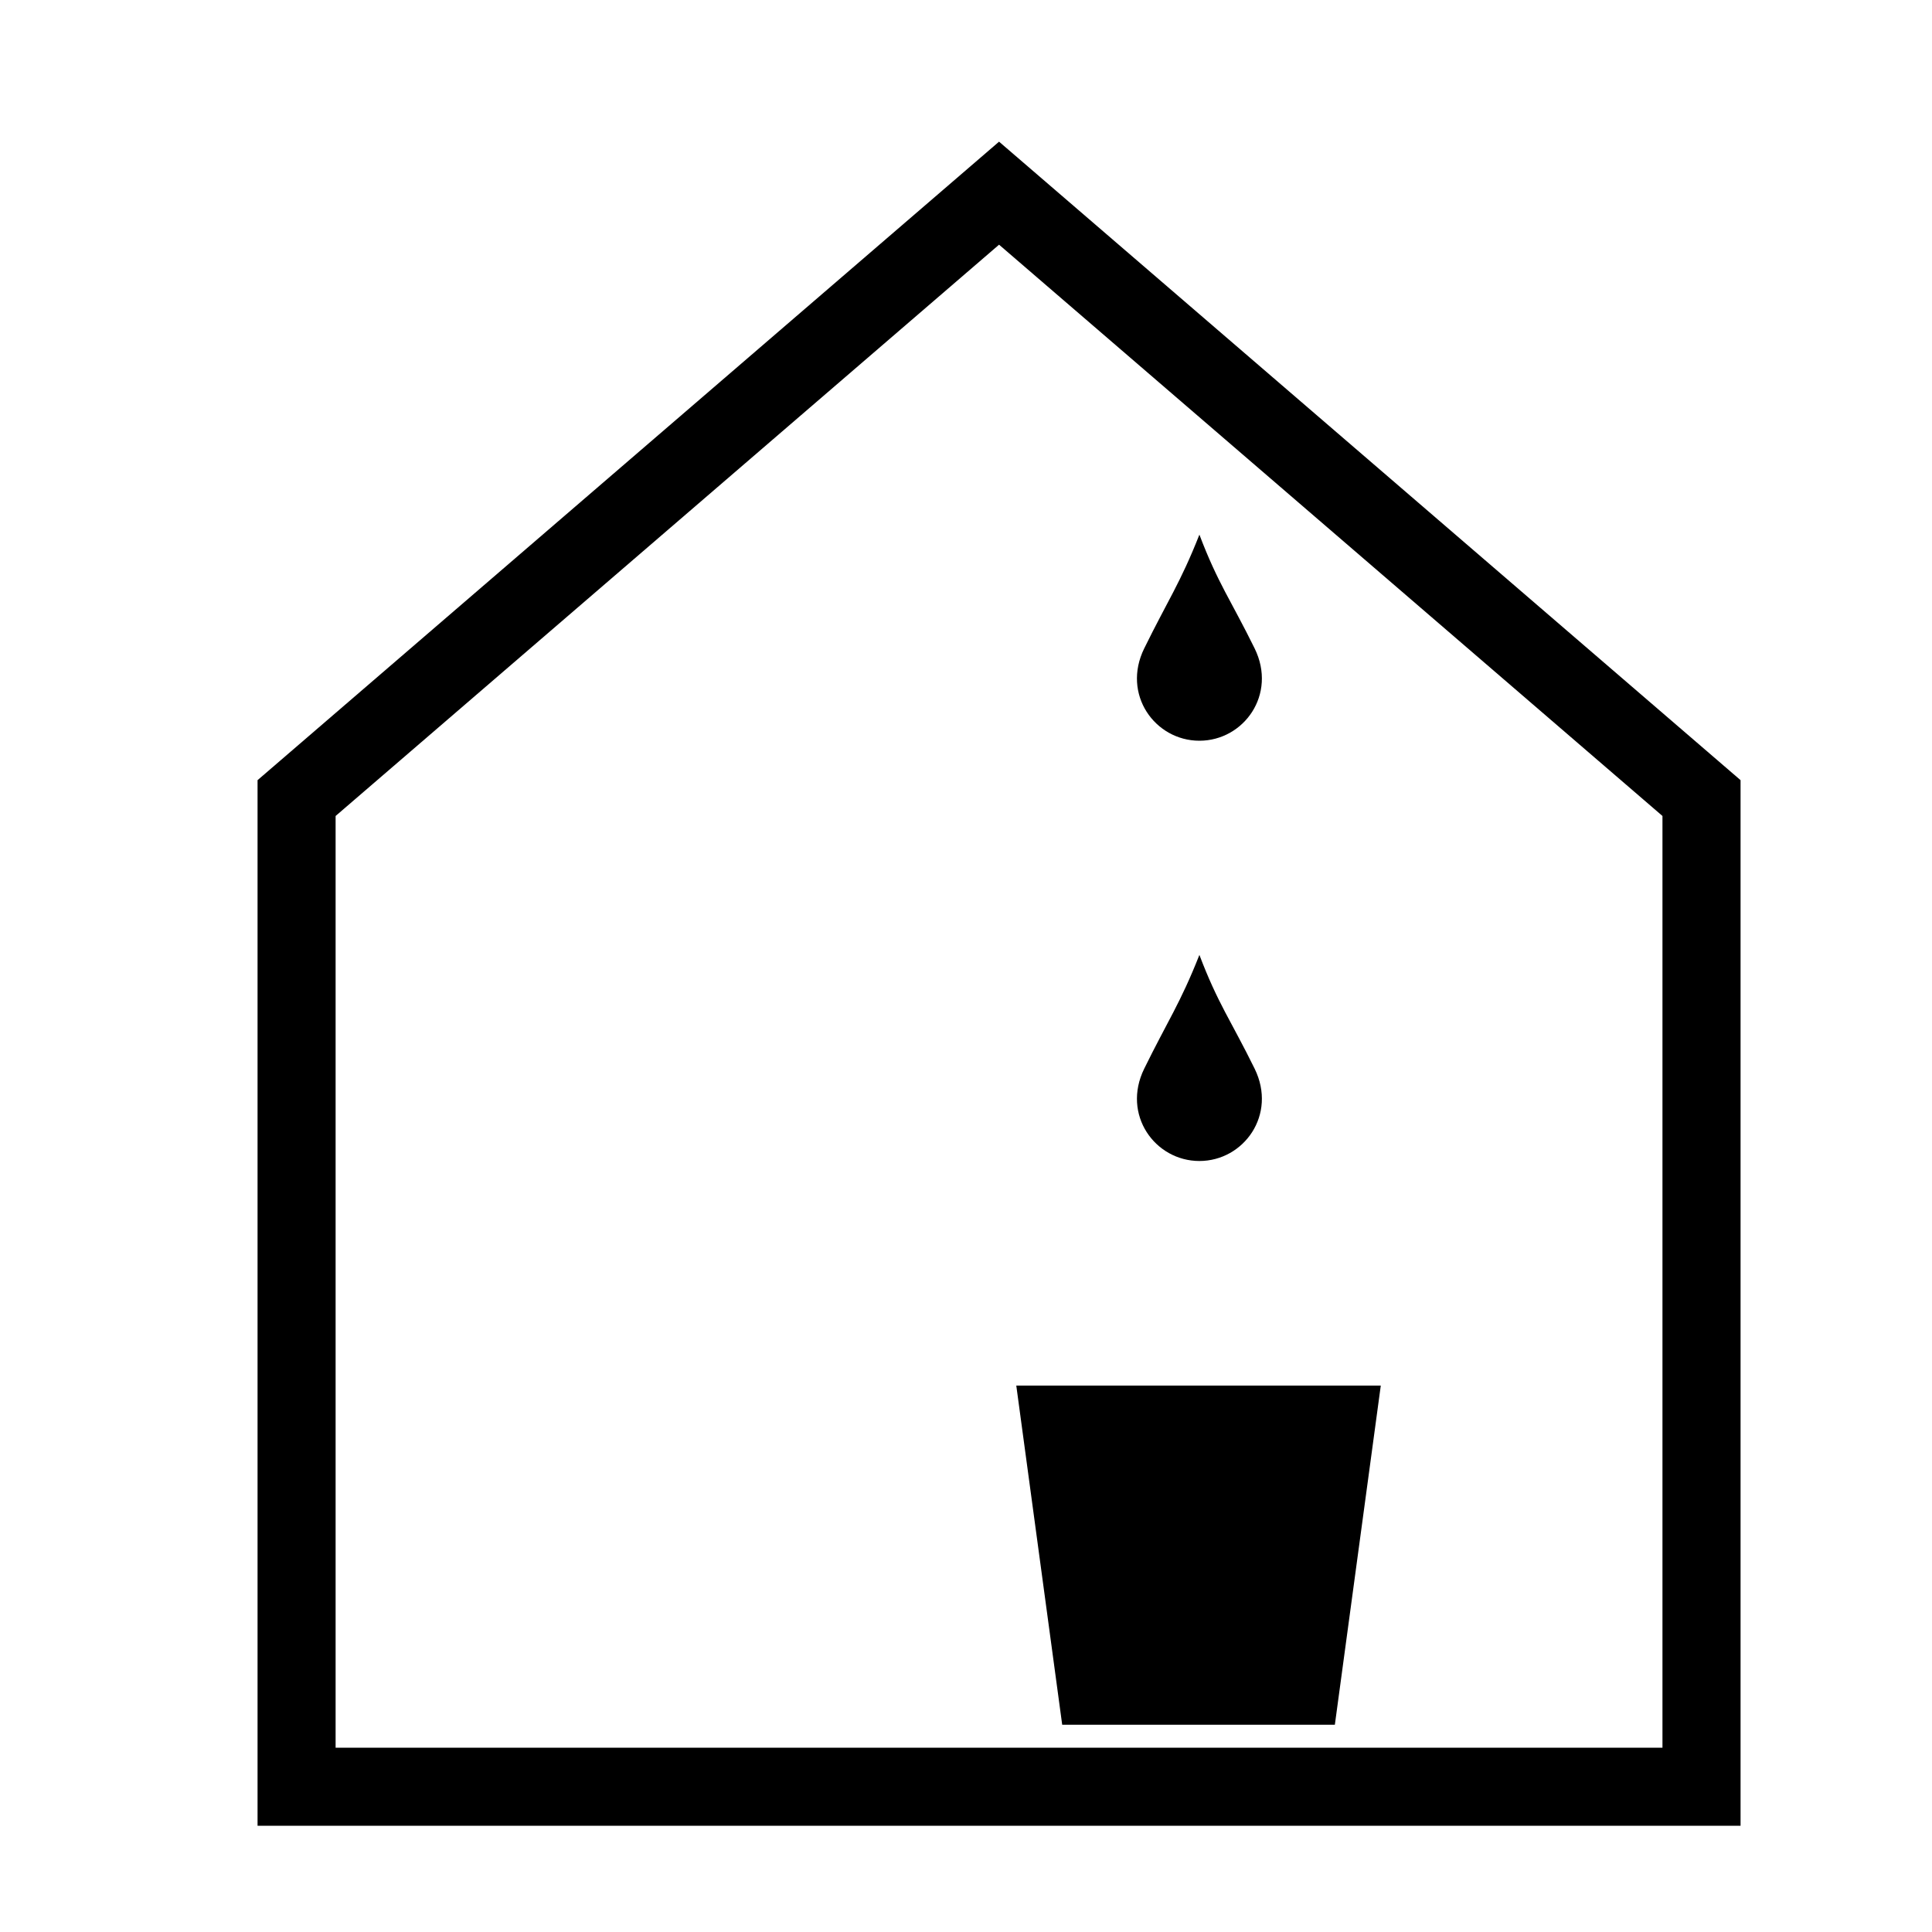
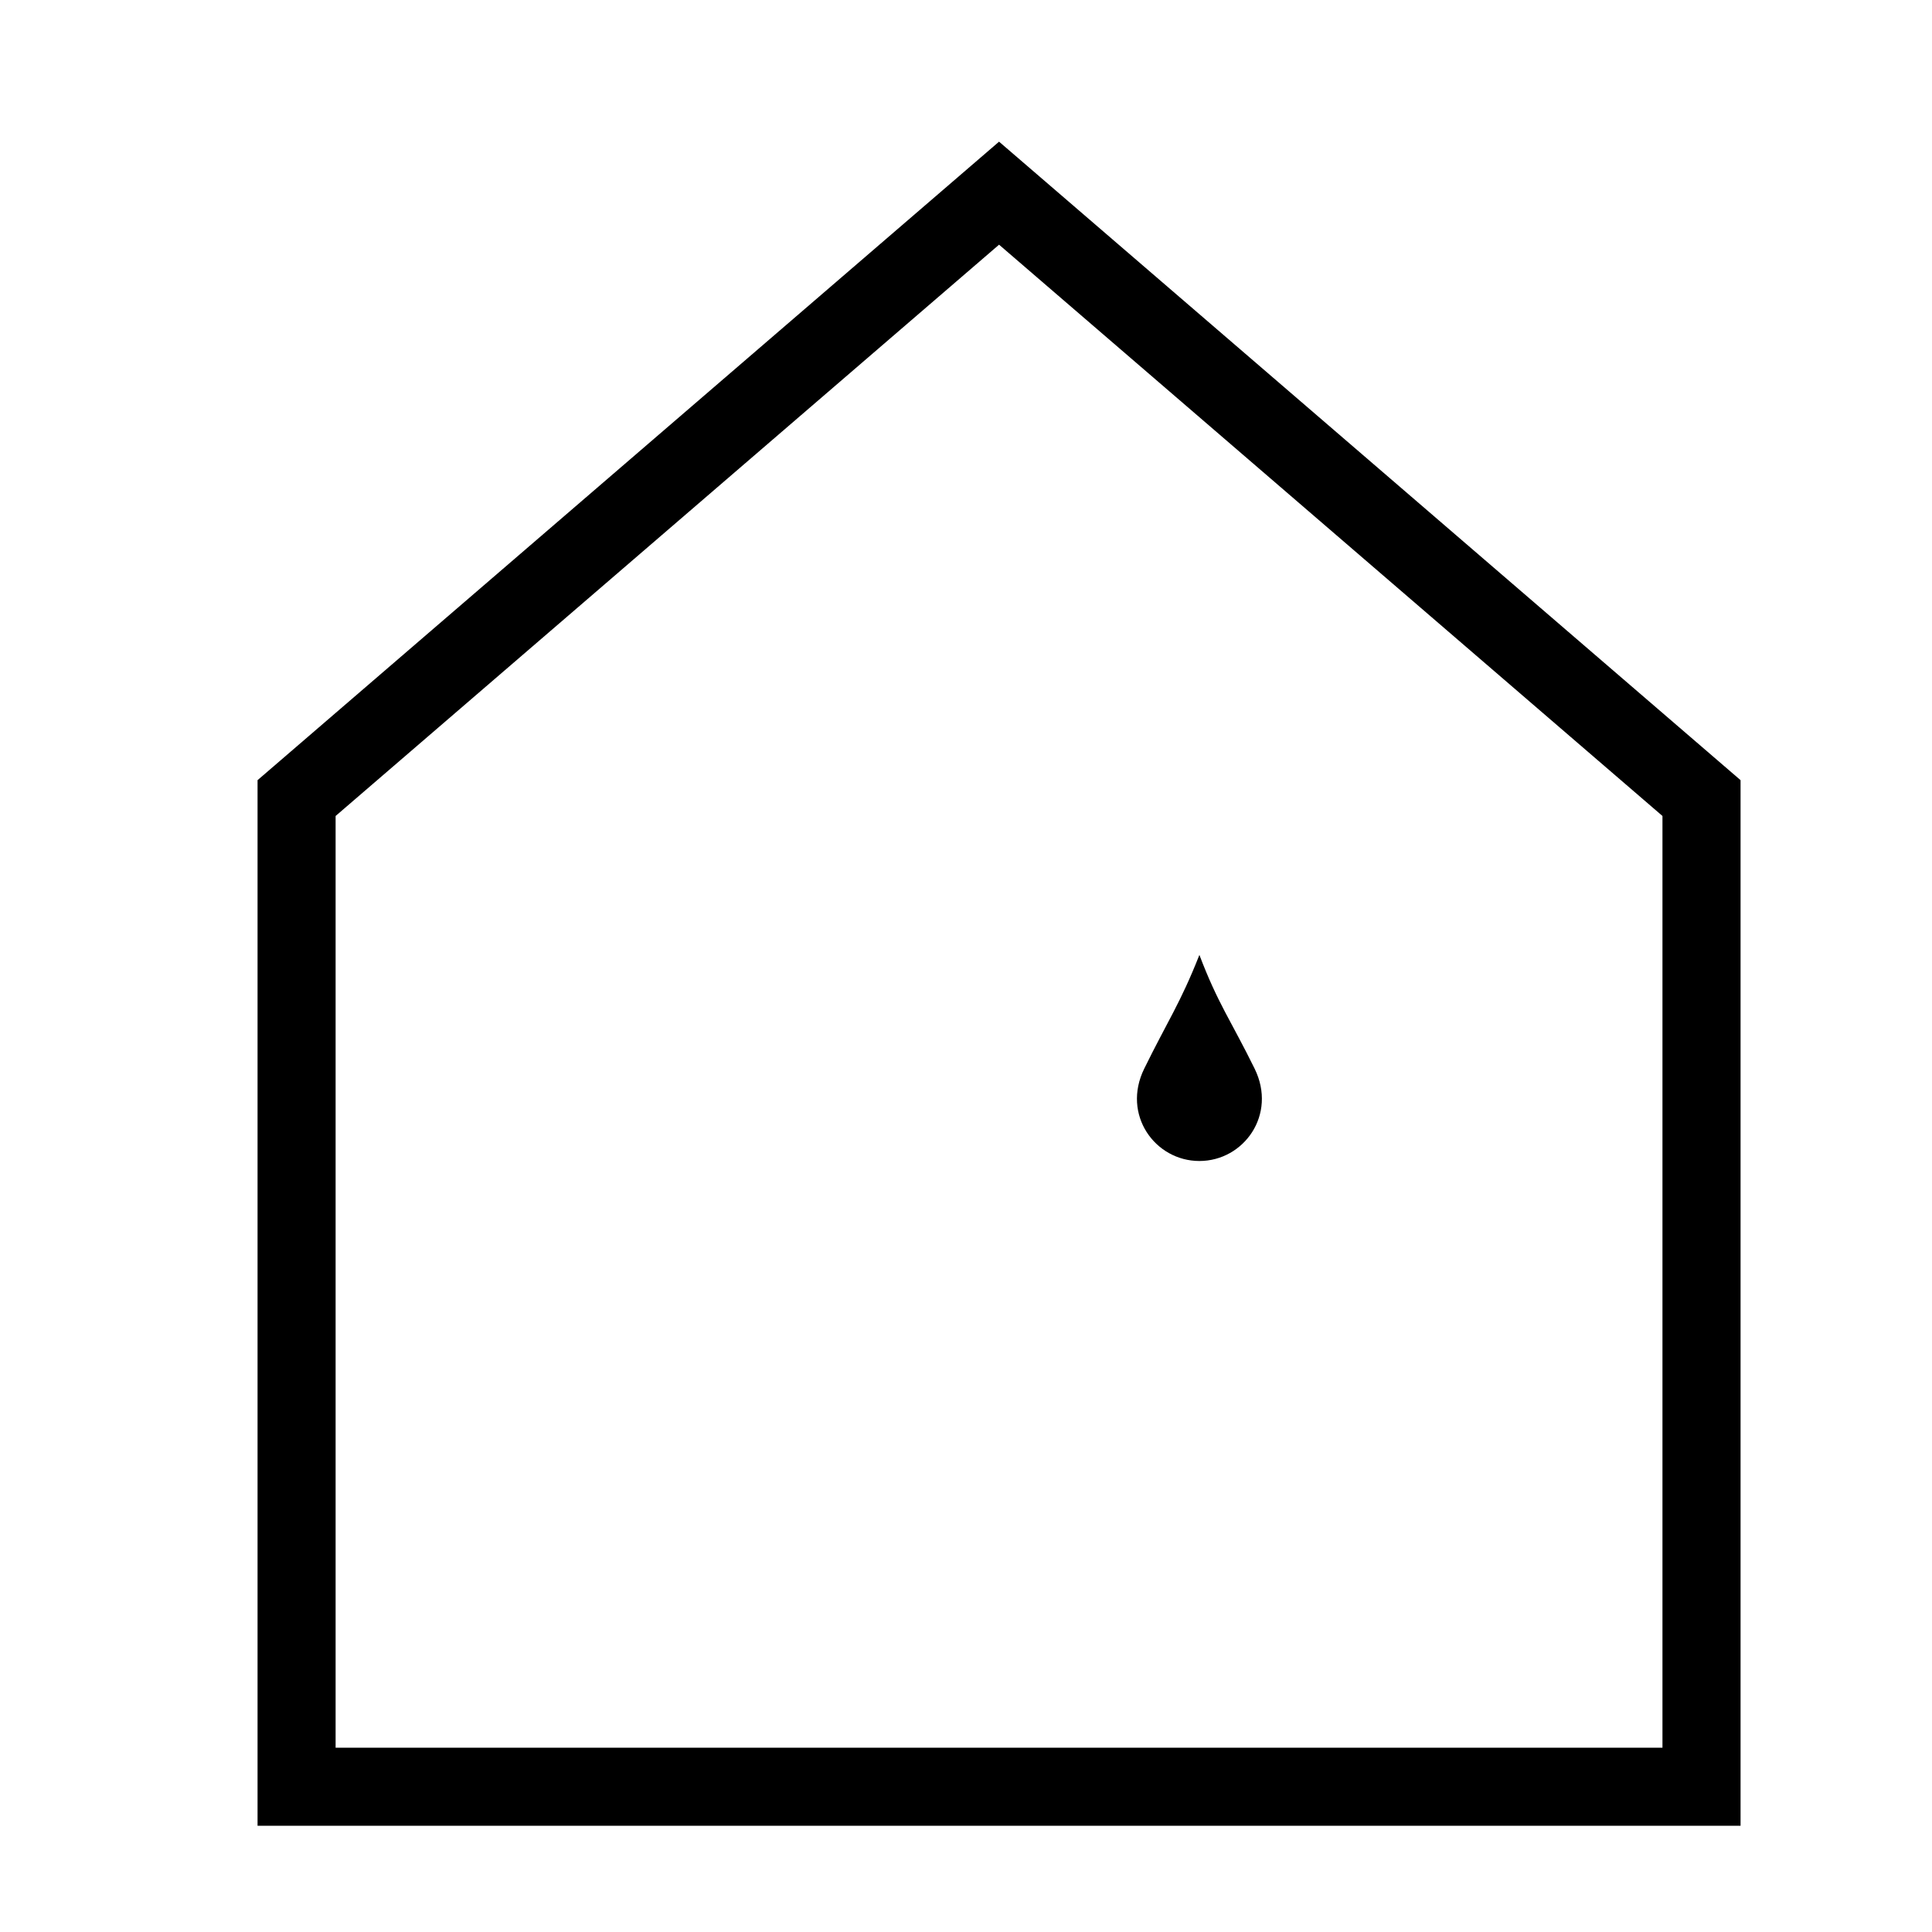
<svg xmlns="http://www.w3.org/2000/svg" version="1.1" x="0px" y="0px" viewBox="0 0 100 100" enable-background="new 0 0 100 100" xml:space="preserve">
  <path d="M90.091,94.5h-76.76V40.381l38.38-33.048l38.38,33.048V94.5z M17.371,90.461h68.678V42.235l-34.338-29.57l-34.34,29.57 V90.461z" />
  <g>
-     <path d="M62.081,27.673c0.95,2.512,1.654,3.436,2.859,5.89c1.169,2.383-0.563,4.777-2.859,4.777s-4.027-2.394-2.857-4.777 C60.428,31.109,61.09,30.186,62.081,27.673z" />
-   </g>
+     </g>
  <g>
    <path d="M62.081,49.426c0.95,2.513,1.654,3.436,2.859,5.89c1.169,2.383-0.563,4.777-2.859,4.777s-4.027-2.394-2.857-4.777 C60.428,52.862,61.09,51.939,62.081,49.426z" />
  </g>
-   <polygon points="69.092,89.272 54.979,89.272 52.603,71.718 71.469,71.718" />
</svg>